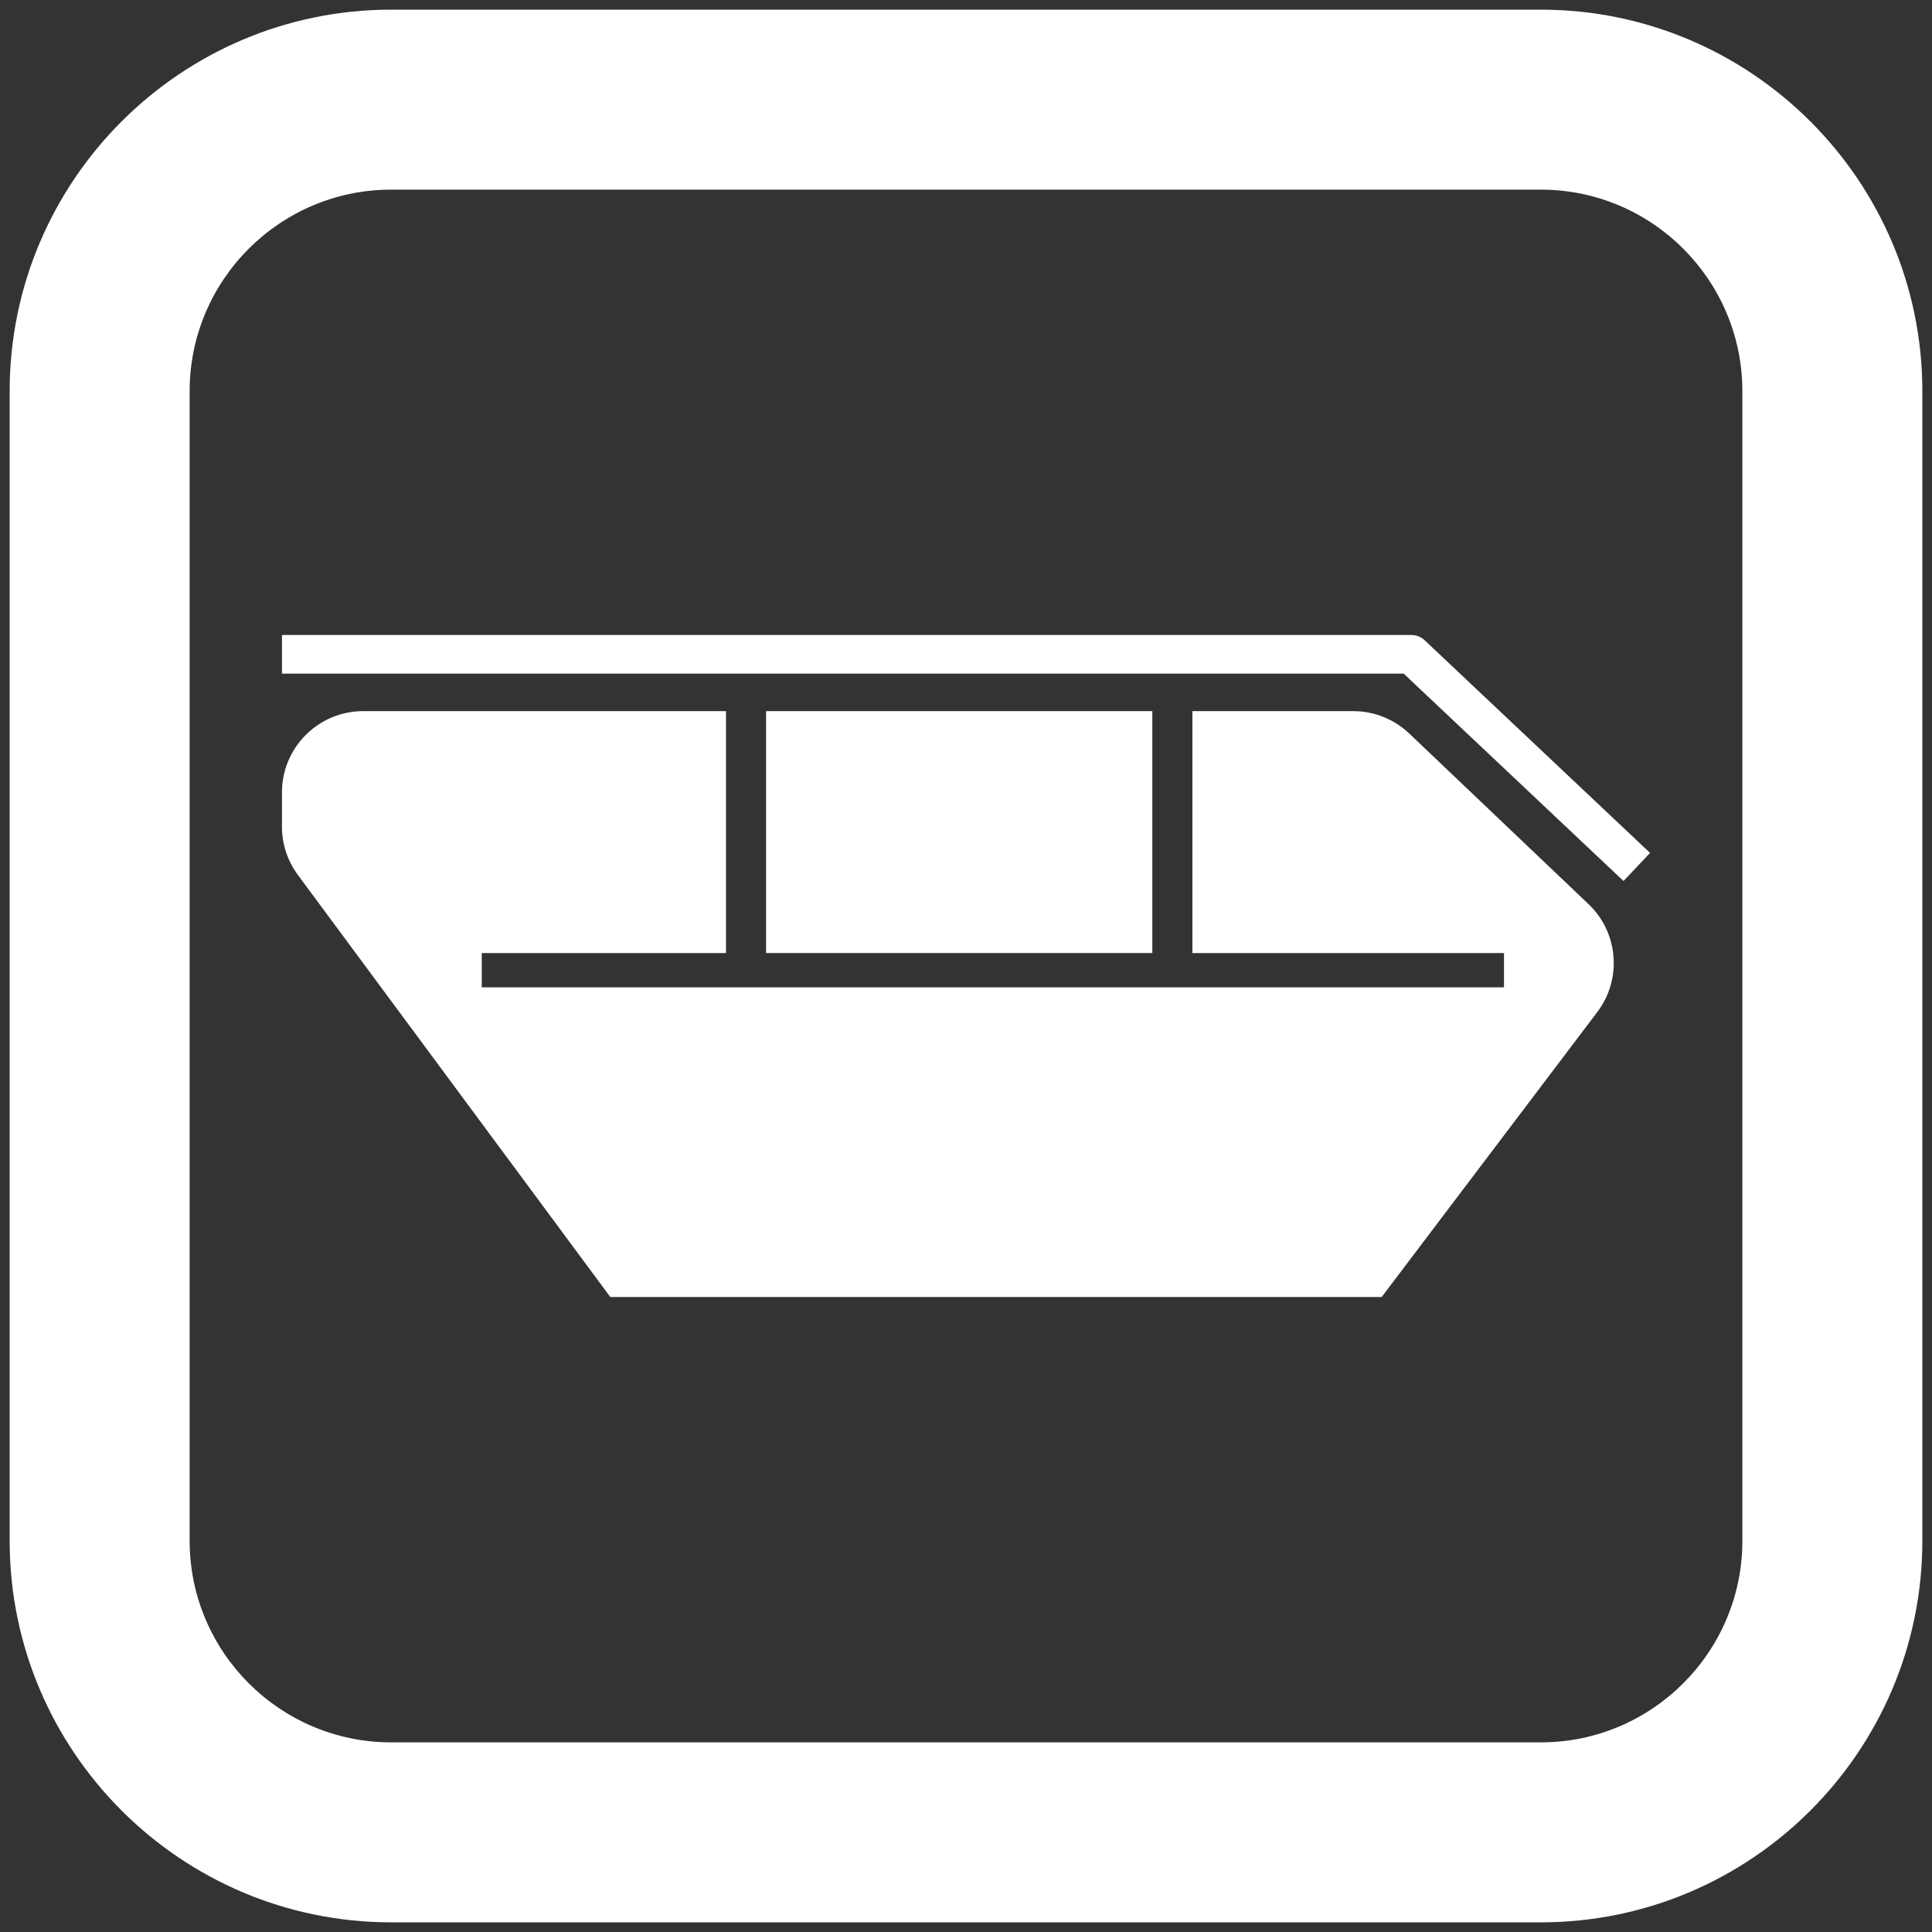
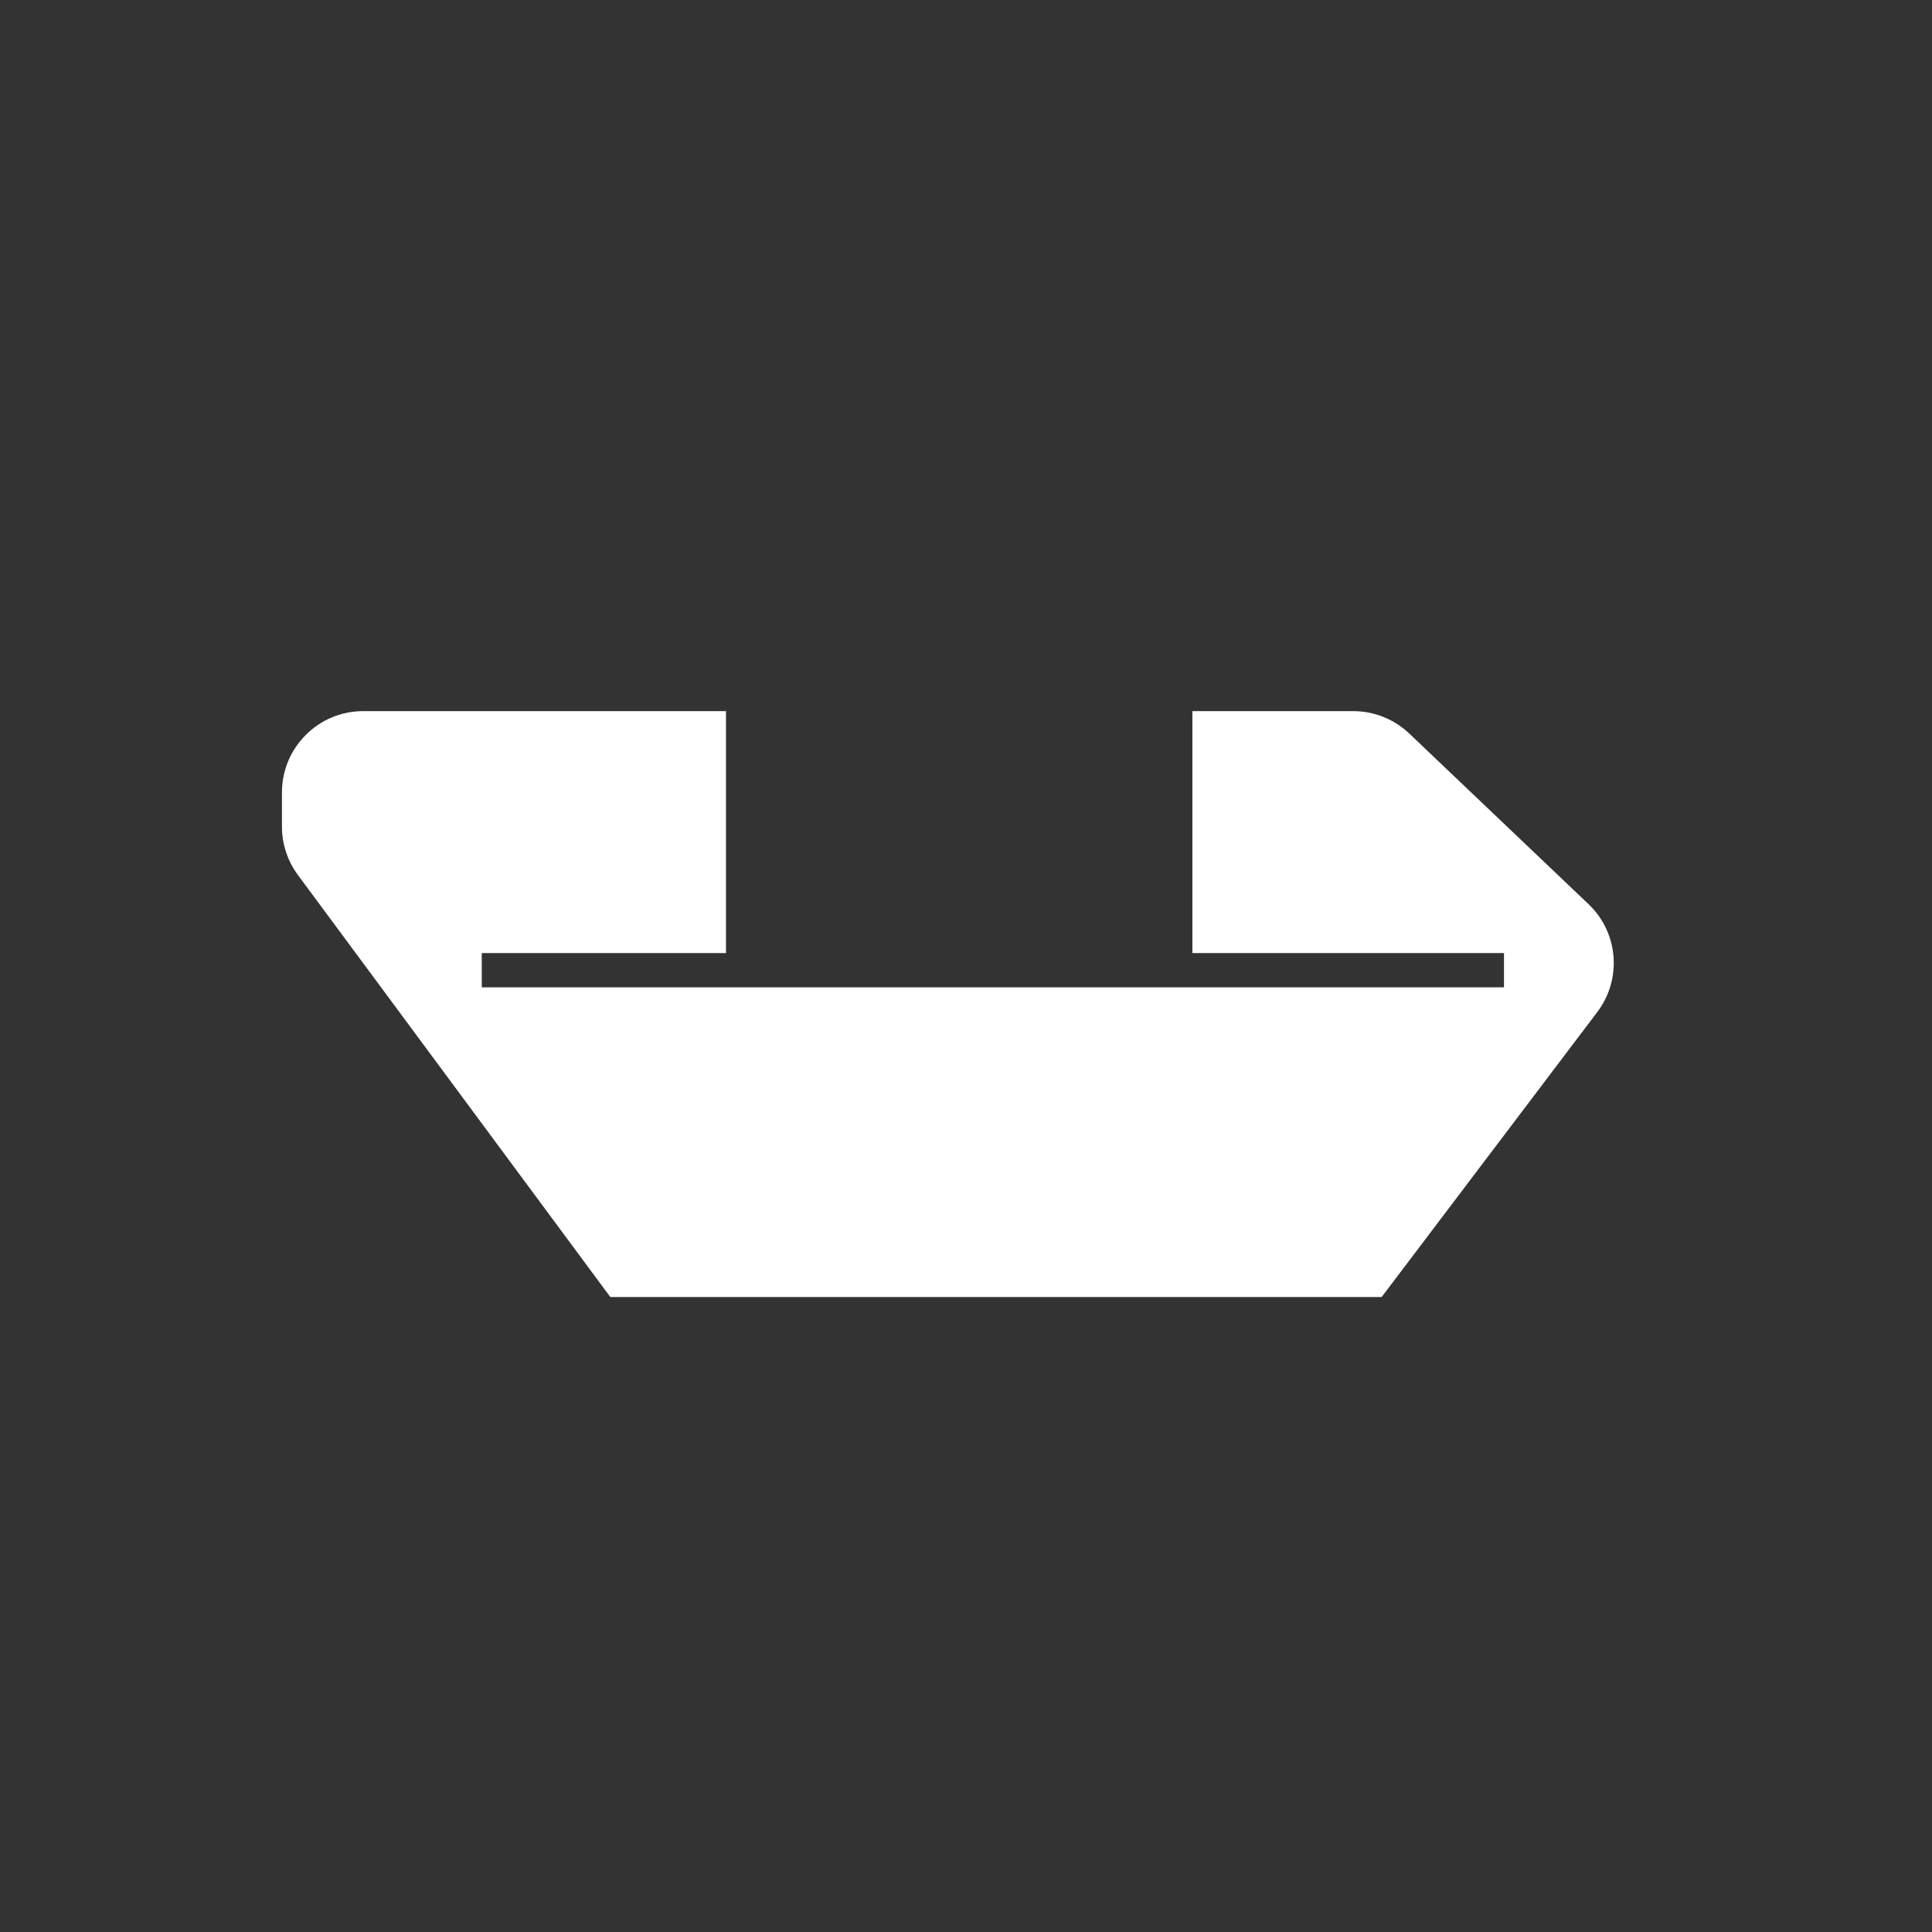
<svg xmlns="http://www.w3.org/2000/svg" id="Layer_1" data-name="Layer 1" viewBox="0 0 500 500">
  <rect x="0" y="0" width="500" height="500" fill="#333333" stroke="none" />
  <defs>
    <style>      .cls-1 {        fill: #fff;      }    </style>
  </defs>
  <g>
-     <rect class="cls-1" x="198.26" y="184.04" width="99.96" height="62.61" />
    <path class="cls-1" d="M72.97,205.07v8.87c0,4.51,1.45,8.89,4.13,12.51l80.85,109.22h199.62l55.81-73.76c6.45-8.53,5.48-20.55-2.27-27.92l-46.39-44.15c-3.91-3.72-9.1-5.8-14.5-5.8h-41.63v62.61h80.64v8.87H124.68v-8.87h63.21v-62.61H94c-11.61,0-21.03,9.42-21.03,21.03Z" />
-     <path class="cls-1" d="M420.17,228l6.86-7.27-58.33-55.03c-.93-.88-2.15-1.36-3.43-1.36H72.97v10H363.28l56.89,53.67Z" />
  </g>
-   <path class="cls-1" d="M398.77,497.5H101.23c-54.44,0-98.73-44.29-98.73-98.73V101.23C2.5,46.79,46.79,2.5,101.23,2.5H398.77c54.44,0,98.73,44.29,98.73,98.73V398.77c0,54.44-44.29,98.73-98.73,98.73ZM101.23,49.08c-28.75,0-52.15,23.39-52.15,52.15V398.77c0,28.75,23.39,52.15,52.15,52.15H398.77c28.75,0,52.15-23.39,52.15-52.15V101.23c0-28.75-23.39-52.15-52.15-52.15H101.23Z" />
</svg>